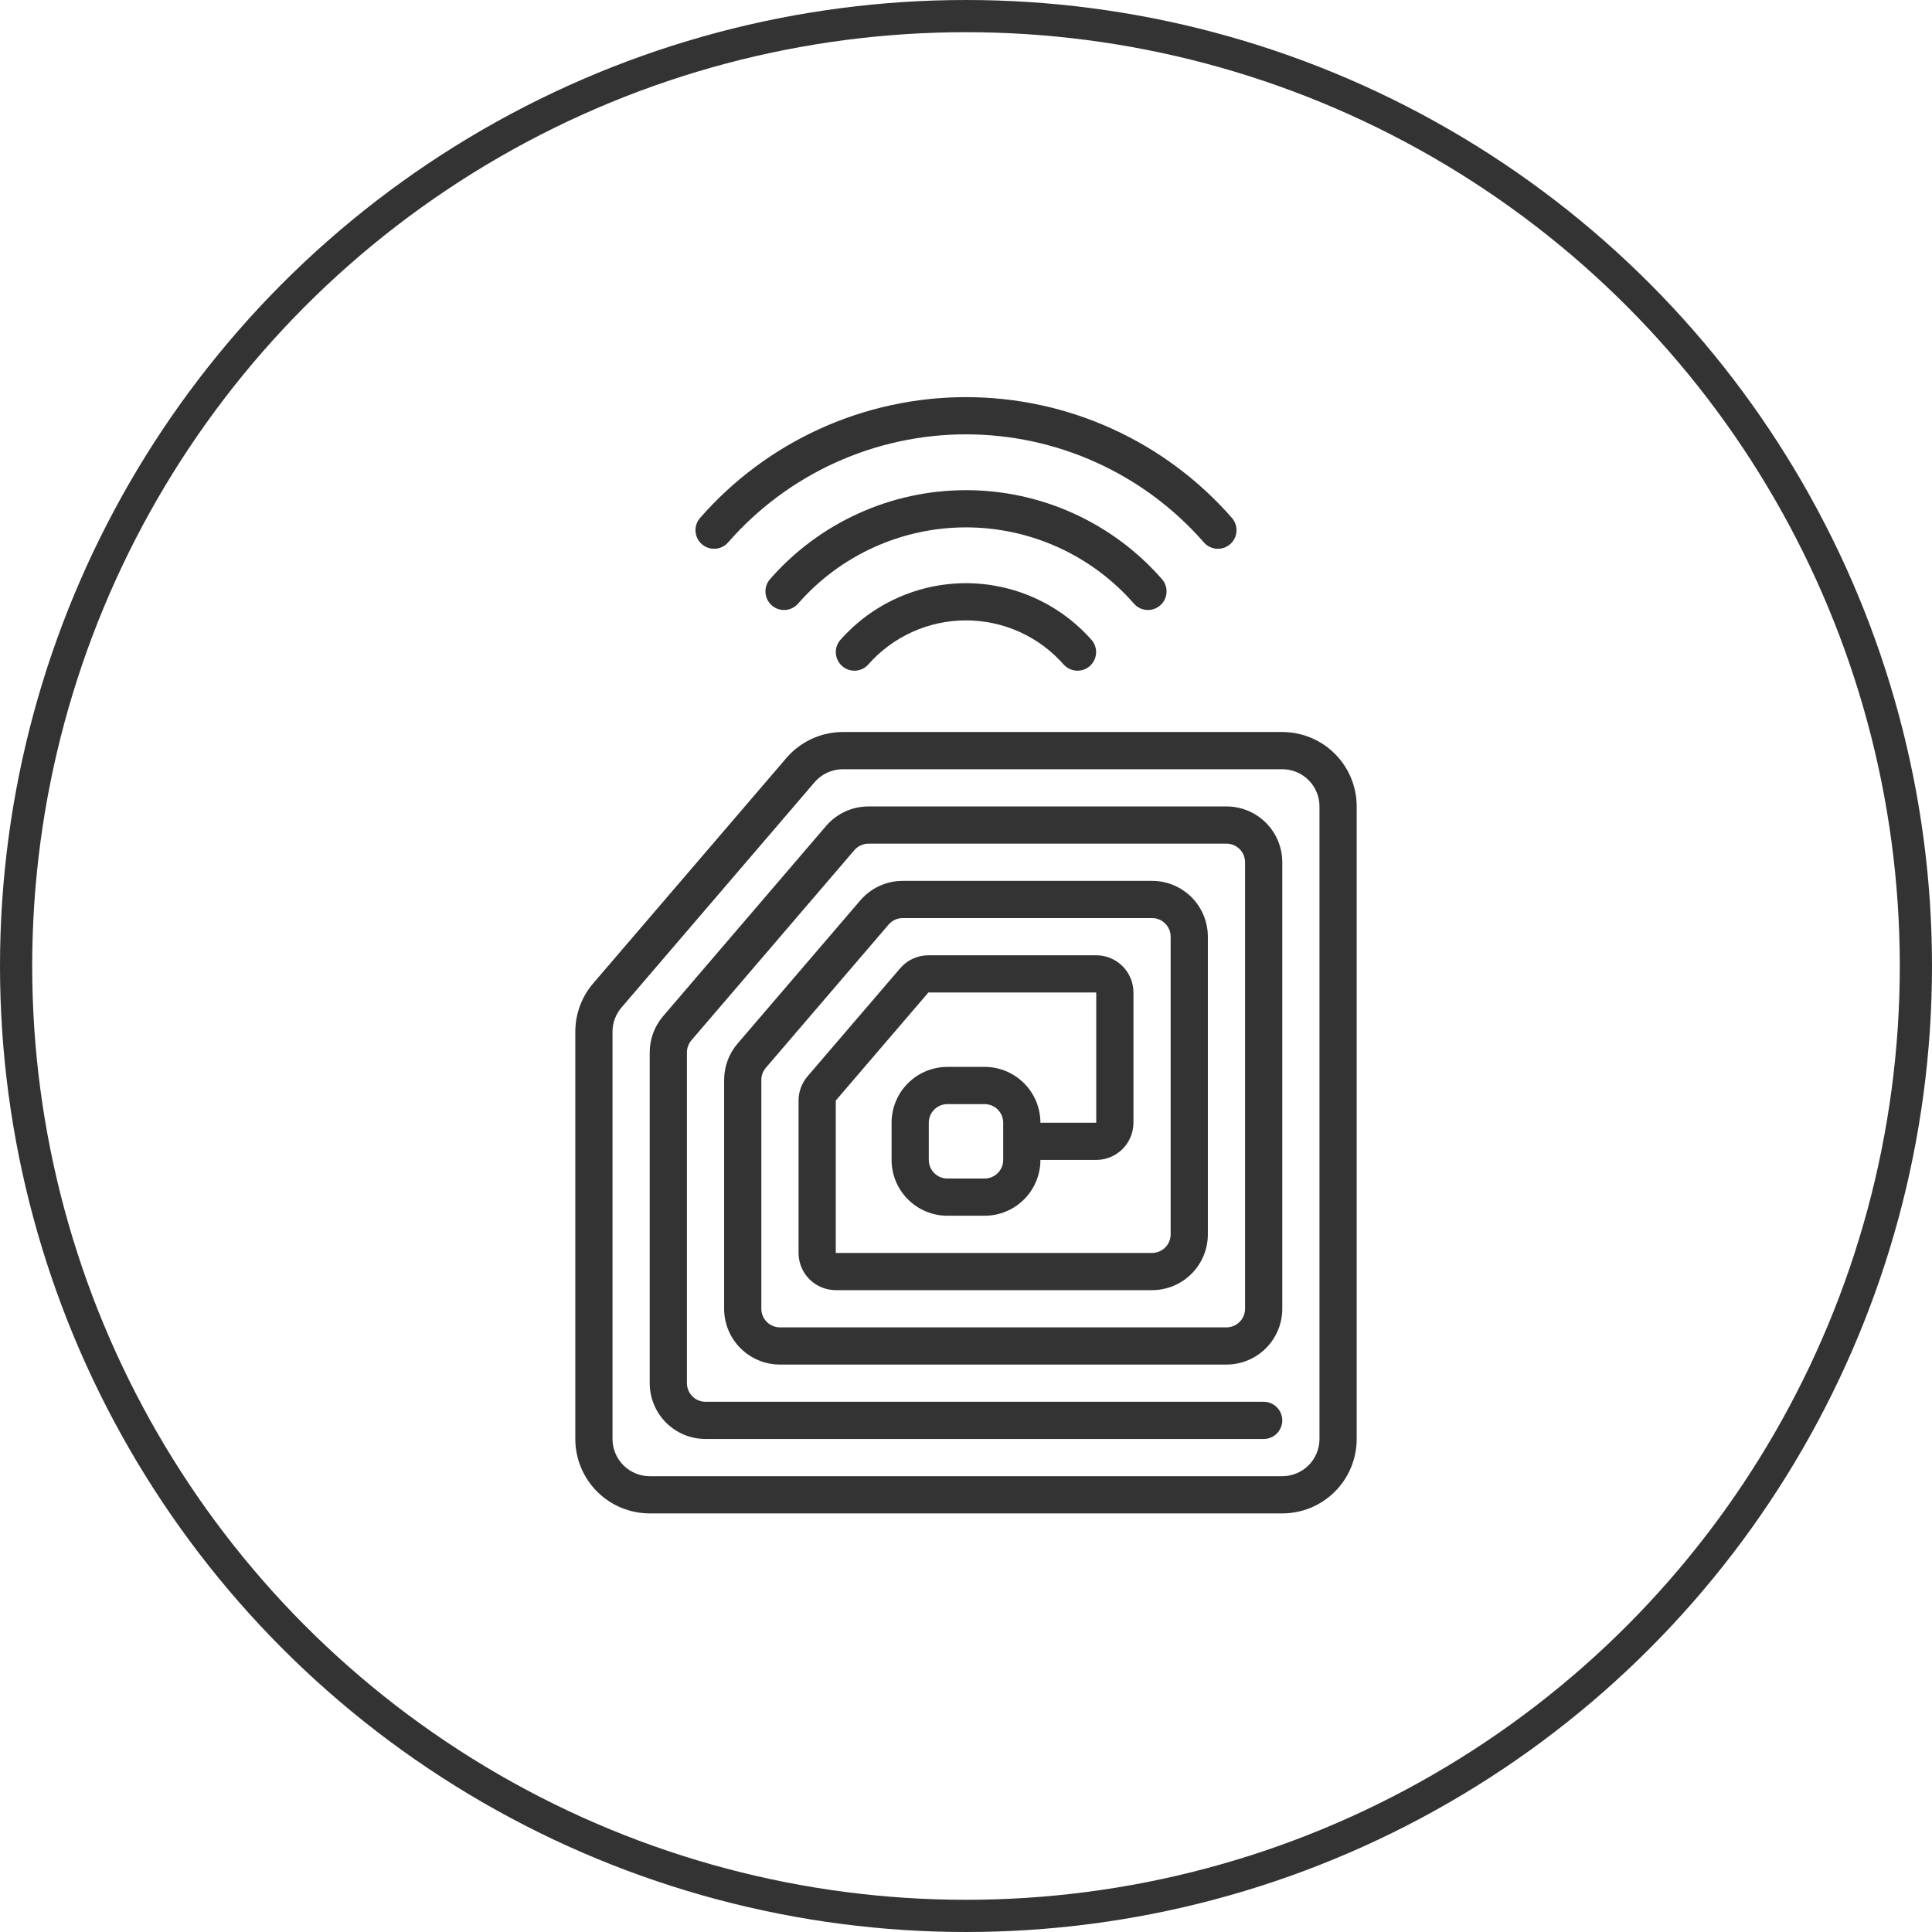
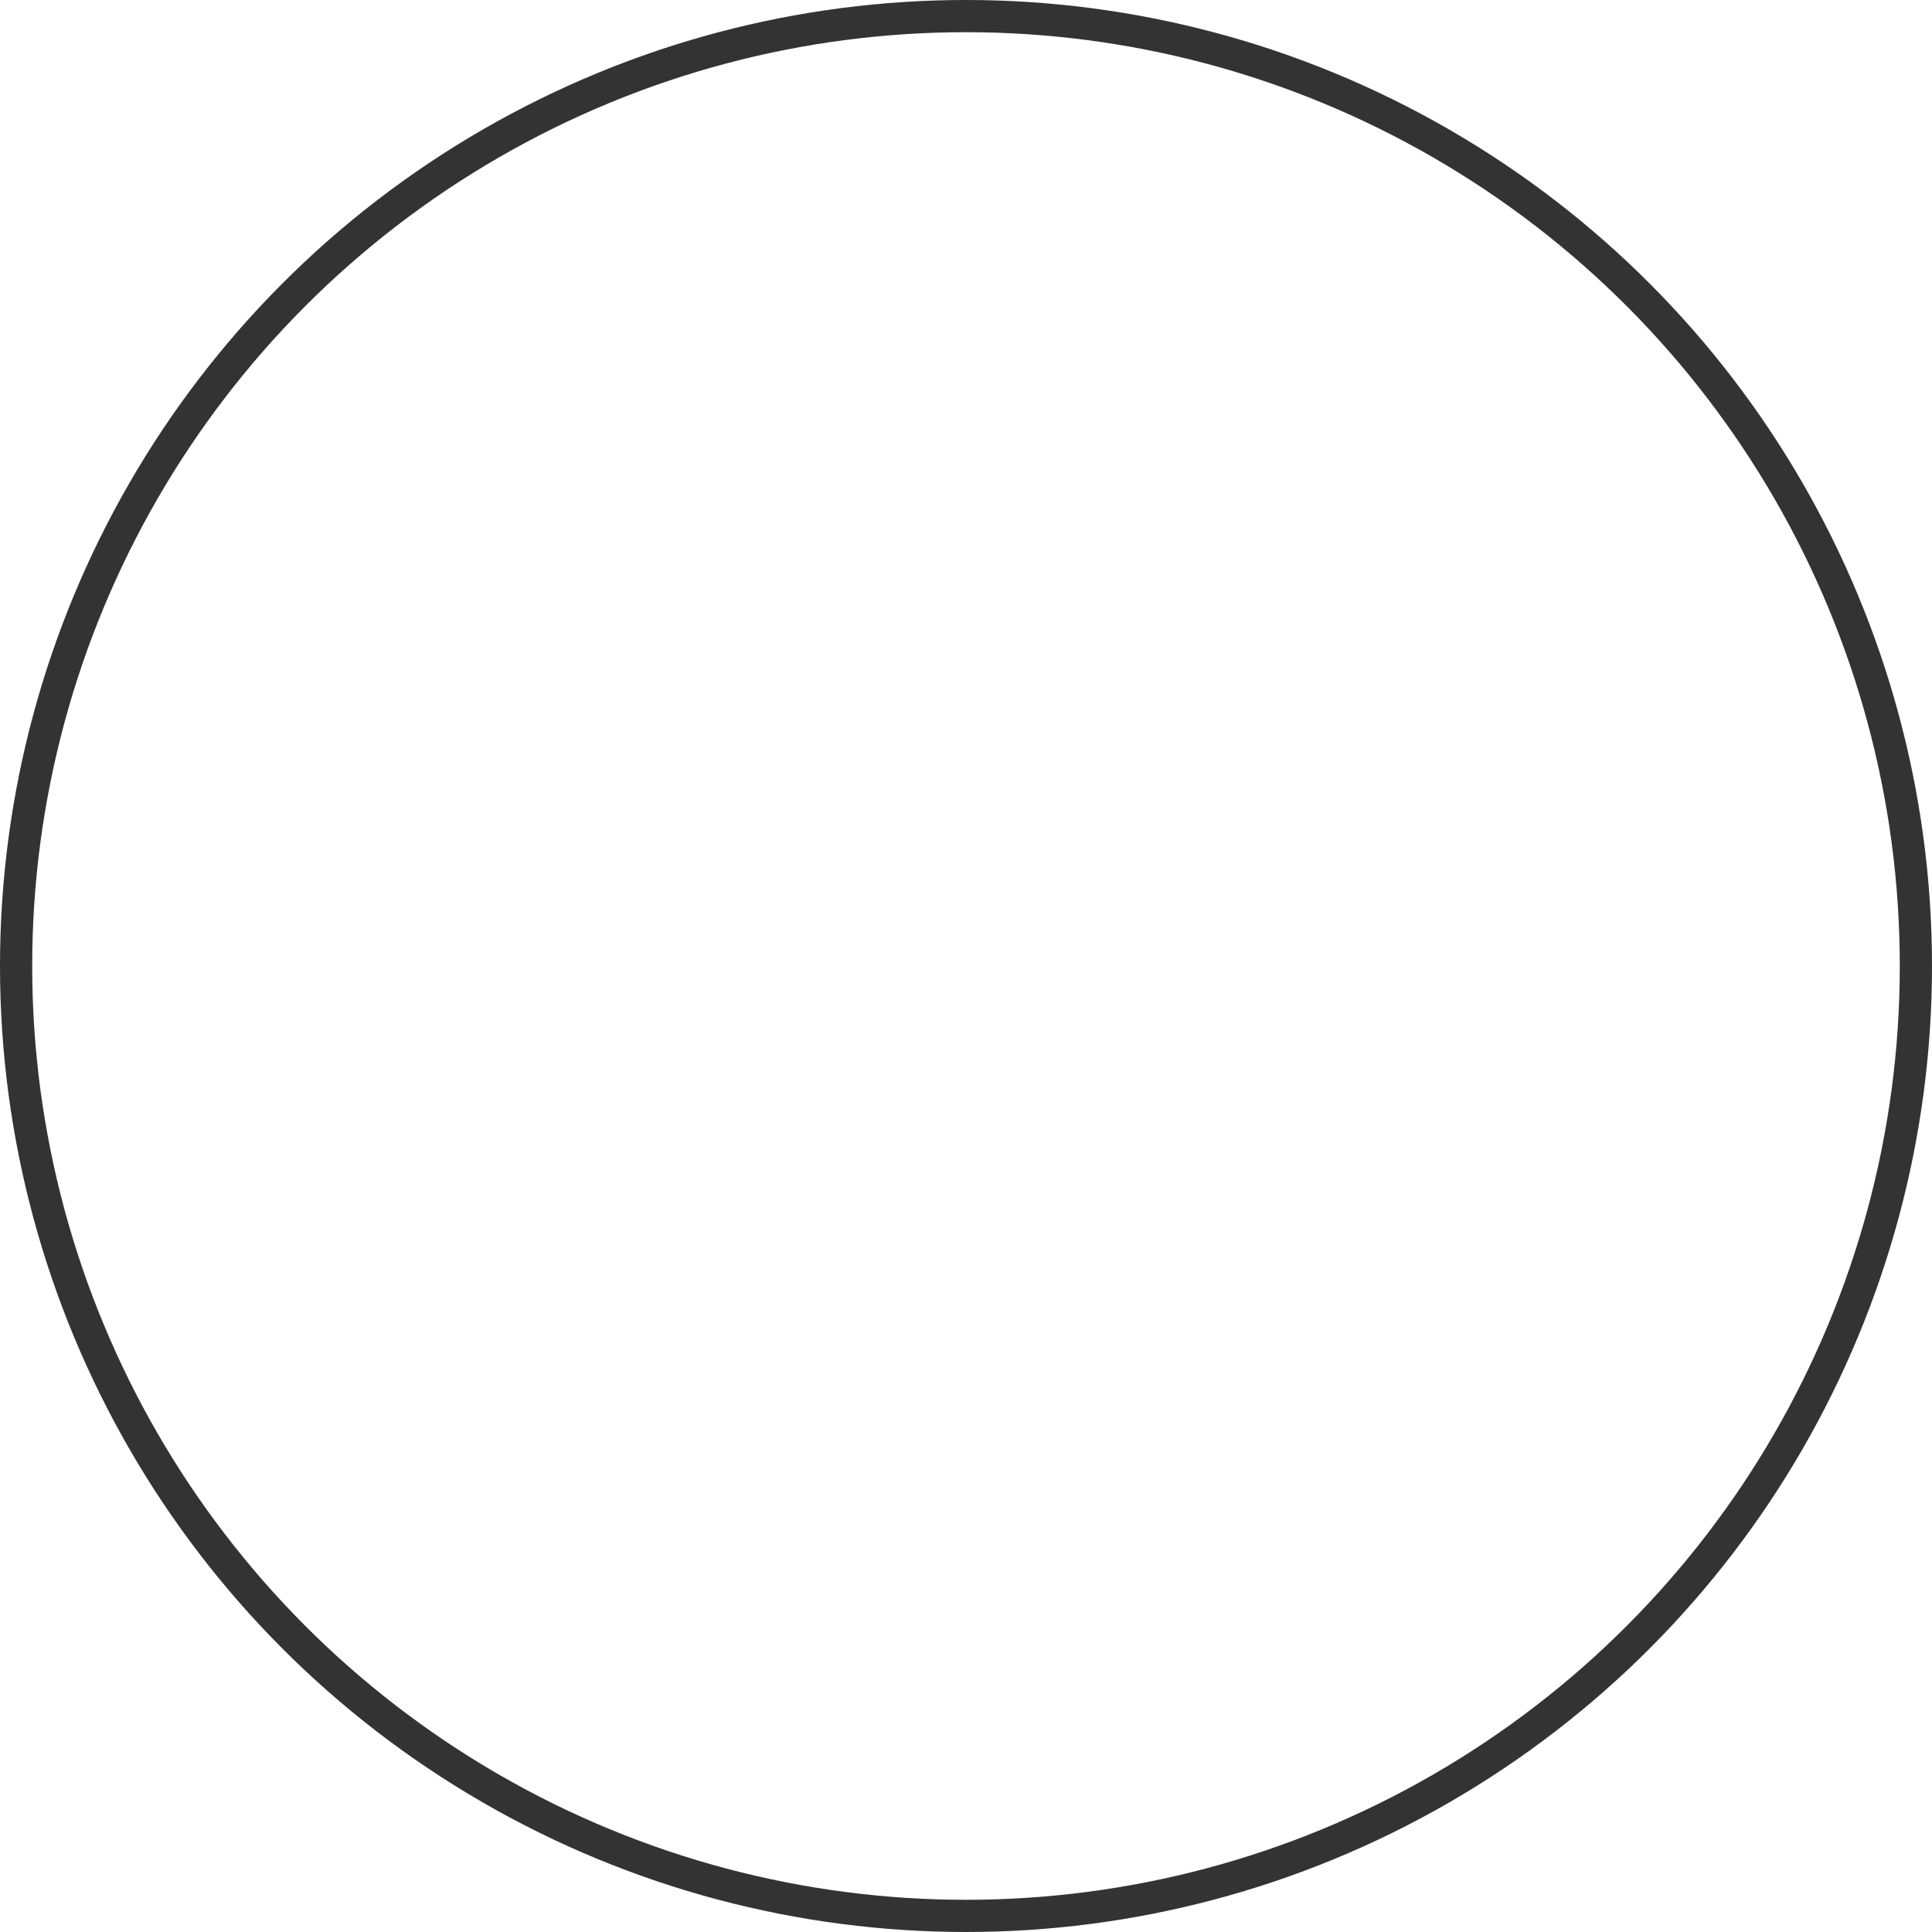
<svg xmlns="http://www.w3.org/2000/svg" width="180" height="180" viewBox="0 0 180 180" fill="none">
  <circle cx="90" cy="90" r="88.5" stroke="#333333" stroke-width="3" />
  <g clip-path="url(#clip0_548_112)">
-     <path d="M53.6 96.123V134.067C53.6 135.906 54.331 137.669 55.631 138.969C56.931 140.27 58.695 141 60.533 141H119.467C121.306 141 123.069 140.27 124.369 138.969C125.67 137.669 126.4 135.906 126.4 134.067V75.133C126.4 73.295 125.67 71.531 124.369 70.231C123.069 68.931 121.306 68.2 119.467 68.2H78.525C77.525 68.201 76.536 68.418 75.628 68.837C74.719 69.256 73.912 69.867 73.261 70.627L55.271 91.611C54.193 92.867 53.601 94.467 53.6 96.123ZM57.067 96.123C57.067 95.296 57.363 94.497 57.901 93.869L75.891 72.88C76.216 72.5 76.62 72.194 77.075 71.985C77.53 71.775 78.025 71.667 78.525 71.667H119.467C120.386 71.667 121.268 72.032 121.918 72.682C122.568 73.332 122.933 74.214 122.933 75.133V134.067C122.933 134.986 122.568 135.868 121.918 136.518C121.268 137.168 120.386 137.534 119.467 137.534H60.533C59.614 137.534 58.732 137.168 58.082 136.518C57.432 135.868 57.067 134.986 57.067 134.067V96.123Z" fill="#333333" />
-     <path d="M65.733 134.067H117.733C118.193 134.067 118.634 133.885 118.959 133.559C119.284 133.234 119.467 132.793 119.467 132.334C119.467 131.874 119.284 131.433 118.959 131.108C118.634 130.783 118.193 130.6 117.733 130.6H65.733C65.273 130.6 64.833 130.418 64.508 130.093C64.183 129.768 64 129.327 64 128.867V98.05C64 97.636 64.148 97.235 64.418 96.92L79.6 79.205C79.763 79.015 79.965 78.863 80.192 78.759C80.42 78.654 80.667 78.6 80.917 78.6H114.267C114.726 78.6 115.167 78.783 115.492 79.108C115.817 79.433 116 79.874 116 80.334V121.934C116 122.393 115.817 122.834 115.492 123.159C115.167 123.485 114.726 123.667 114.267 123.667H72.666C72.207 123.667 71.766 123.485 71.441 123.159C71.116 122.834 70.933 122.393 70.933 121.934V100.614C70.933 100.2 71.081 99.8 71.351 99.485L82.791 86.139C82.954 85.949 83.156 85.797 83.382 85.692C83.61 85.588 83.857 85.534 84.106 85.534H107.333C107.793 85.534 108.234 85.716 108.559 86.041C108.884 86.367 109.067 86.807 109.067 87.267V115C109.067 115.46 108.884 115.901 108.559 116.226C108.234 116.551 107.793 116.734 107.333 116.734H77.867V102.536L86.497 92.467H102.133V104.6H96.933C96.933 103.221 96.385 101.899 95.41 100.924C94.435 99.948 93.112 99.4 91.733 99.4H88.266C86.887 99.4 85.565 99.948 84.59 100.924C83.614 101.899 83.067 103.221 83.067 104.6V108.067C83.067 109.446 83.614 110.769 84.59 111.744C85.565 112.719 86.887 113.267 88.266 113.267H91.733C93.112 113.267 94.435 112.719 95.41 111.744C96.385 110.769 96.933 109.446 96.933 108.067H102.133C103.053 108.067 103.934 107.702 104.585 107.052C105.235 106.402 105.6 105.52 105.6 104.6V92.467C105.6 91.548 105.235 90.666 104.585 90.016C103.934 89.366 103.053 89.001 102.133 89.001H86.497C85.997 89.001 85.502 89.11 85.048 89.319C84.594 89.528 84.191 89.834 83.866 90.214L75.237 100.279C74.697 100.908 74.4 101.709 74.4 102.538V116.734C74.4 117.653 74.765 118.535 75.415 119.185C76.065 119.835 76.947 120.2 77.867 120.2H107.333C108.712 120.2 110.035 119.653 111.01 118.677C111.985 117.702 112.533 116.38 112.533 115V87.267C112.533 85.888 111.985 84.565 111.01 83.59C110.035 82.615 108.712 82.067 107.333 82.067H84.106C83.356 82.067 82.614 82.229 81.932 82.543C81.251 82.856 80.645 83.314 80.156 83.884L68.716 97.23C67.909 98.173 67.466 99.373 67.466 100.614V121.934C67.466 123.313 68.014 124.636 68.99 125.611C69.965 126.586 71.287 127.134 72.666 127.134H114.267C115.646 127.134 116.968 126.586 117.943 125.611C118.919 124.636 119.467 123.313 119.467 121.934V80.334C119.467 78.955 118.919 77.632 117.943 76.657C116.968 75.682 115.646 75.134 114.267 75.134H80.917C80.167 75.134 79.425 75.296 78.743 75.609C78.061 75.923 77.455 76.38 76.967 76.95L61.786 94.667C60.978 95.609 60.534 96.809 60.533 98.05V128.867C60.533 130.246 61.081 131.569 62.056 132.544C63.031 133.519 64.354 134.067 65.733 134.067ZM93.466 108.067C93.466 108.527 93.284 108.968 92.959 109.293C92.634 109.618 92.193 109.8 91.733 109.8H88.266C87.807 109.8 87.366 109.618 87.041 109.293C86.716 108.968 86.533 108.527 86.533 108.067V104.6C86.533 104.141 86.716 103.7 87.041 103.375C87.366 103.05 87.807 102.867 88.266 102.867H91.733C92.193 102.867 92.634 103.05 92.959 103.375C93.284 103.7 93.466 104.141 93.466 104.6V108.067Z" fill="#333333" />
+     <path d="M65.733 134.067H117.733C118.193 134.067 118.634 133.885 118.959 133.559C119.284 133.234 119.467 132.793 119.467 132.334C119.467 131.874 119.284 131.433 118.959 131.108C118.634 130.783 118.193 130.6 117.733 130.6H65.733C65.273 130.6 64.833 130.418 64.508 130.093C64.183 129.768 64 129.327 64 128.867V98.05C64 97.636 64.148 97.235 64.418 96.92L79.6 79.205C79.763 79.015 79.965 78.863 80.192 78.759C80.42 78.654 80.667 78.6 80.917 78.6H114.267C114.726 78.6 115.167 78.783 115.492 79.108C115.817 79.433 116 79.874 116 80.334V121.934C116 122.393 115.817 122.834 115.492 123.159C115.167 123.485 114.726 123.667 114.267 123.667H72.666C72.207 123.667 71.766 123.485 71.441 123.159C71.116 122.834 70.933 122.393 70.933 121.934V100.614C70.933 100.2 71.081 99.8 71.351 99.485L82.791 86.139C82.954 85.949 83.156 85.797 83.382 85.692C83.61 85.588 83.857 85.534 84.106 85.534H107.333C107.793 85.534 108.234 85.716 108.559 86.041C108.884 86.367 109.067 86.807 109.067 87.267V115C109.067 115.46 108.884 115.901 108.559 116.226C108.234 116.551 107.793 116.734 107.333 116.734H77.867V102.536L86.497 92.467H102.133V104.6H96.933C96.933 103.221 96.385 101.899 95.41 100.924C94.435 99.948 93.112 99.4 91.733 99.4H88.266C86.887 99.4 85.565 99.948 84.59 100.924C83.614 101.899 83.067 103.221 83.067 104.6V108.067C83.067 109.446 83.614 110.769 84.59 111.744C85.565 112.719 86.887 113.267 88.266 113.267H91.733C93.112 113.267 94.435 112.719 95.41 111.744C96.385 110.769 96.933 109.446 96.933 108.067H102.133C103.053 108.067 103.934 107.702 104.585 107.052C105.235 106.402 105.6 105.52 105.6 104.6V92.467C103.934 89.366 103.053 89.001 102.133 89.001H86.497C85.997 89.001 85.502 89.11 85.048 89.319C84.594 89.528 84.191 89.834 83.866 90.214L75.237 100.279C74.697 100.908 74.4 101.709 74.4 102.538V116.734C74.4 117.653 74.765 118.535 75.415 119.185C76.065 119.835 76.947 120.2 77.867 120.2H107.333C108.712 120.2 110.035 119.653 111.01 118.677C111.985 117.702 112.533 116.38 112.533 115V87.267C112.533 85.888 111.985 84.565 111.01 83.59C110.035 82.615 108.712 82.067 107.333 82.067H84.106C83.356 82.067 82.614 82.229 81.932 82.543C81.251 82.856 80.645 83.314 80.156 83.884L68.716 97.23C67.909 98.173 67.466 99.373 67.466 100.614V121.934C67.466 123.313 68.014 124.636 68.99 125.611C69.965 126.586 71.287 127.134 72.666 127.134H114.267C115.646 127.134 116.968 126.586 117.943 125.611C118.919 124.636 119.467 123.313 119.467 121.934V80.334C119.467 78.955 118.919 77.632 117.943 76.657C116.968 75.682 115.646 75.134 114.267 75.134H80.917C80.167 75.134 79.425 75.296 78.743 75.609C78.061 75.923 77.455 76.38 76.967 76.95L61.786 94.667C60.978 95.609 60.534 96.809 60.533 98.05V128.867C60.533 130.246 61.081 131.569 62.056 132.544C63.031 133.519 64.354 134.067 65.733 134.067ZM93.466 108.067C93.466 108.527 93.284 108.968 92.959 109.293C92.634 109.618 92.193 109.8 91.733 109.8H88.266C87.807 109.8 87.366 109.618 87.041 109.293C86.716 108.968 86.533 108.527 86.533 108.067V104.6C86.533 104.141 86.716 103.7 87.041 103.375C87.366 103.05 87.807 102.867 88.266 102.867H91.733C92.193 102.867 92.634 103.05 92.959 103.375C93.284 103.7 93.466 104.141 93.466 104.6V108.067Z" fill="#333333" />
    <path d="M90 54.333C87.778 54.336 85.582 54.811 83.558 55.729C81.535 56.646 79.73 57.985 78.264 59.654C77.979 60.002 77.84 60.446 77.876 60.894C77.913 61.341 78.121 61.757 78.458 62.054C78.795 62.351 79.235 62.505 79.683 62.485C80.132 62.464 80.555 62.27 80.864 61.944C82.002 60.642 83.406 59.599 84.982 58.883C86.557 58.169 88.267 57.799 89.996 57.799C91.726 57.799 93.436 58.169 95.011 58.883C96.587 59.599 97.991 60.642 99.129 61.944C99.438 62.27 99.861 62.464 100.31 62.485C100.759 62.505 101.198 62.351 101.535 62.054C101.872 61.757 102.08 61.341 102.117 60.894C102.153 60.446 102.014 60.002 101.729 59.654C100.264 57.986 98.46 56.648 96.438 55.73C94.415 54.813 92.221 54.337 90 54.333Z" fill="#333333" />
-     <path d="M105.647 56.24C105.949 56.586 106.377 56.798 106.836 56.828C107.295 56.859 107.747 56.706 108.093 56.404C108.439 56.101 108.651 55.673 108.682 55.214C108.713 54.755 108.56 54.303 108.257 53.957C105.981 51.353 103.174 49.267 100.025 47.837C96.876 46.408 93.458 45.668 90 45.668C86.542 45.668 83.123 46.408 79.975 47.837C76.826 49.267 74.019 51.353 71.743 53.957C71.44 54.303 71.287 54.755 71.318 55.214C71.349 55.673 71.56 56.101 71.906 56.404C72.253 56.706 72.705 56.859 73.164 56.828C73.623 56.798 74.05 56.586 74.353 56.24C76.304 54.008 78.709 52.219 81.408 50.994C84.106 49.769 87.036 49.135 90 49.135C92.964 49.135 95.893 49.769 98.592 50.994C101.291 52.219 103.696 54.008 105.647 56.24Z" fill="#333333" />
-     <path d="M112.162 50.534C112.312 50.706 112.494 50.846 112.698 50.947C112.902 51.049 113.124 51.109 113.351 51.124C113.578 51.14 113.806 51.111 114.022 51.038C114.238 50.965 114.437 50.851 114.609 50.701C114.78 50.552 114.921 50.37 115.022 50.166C115.123 49.962 115.184 49.74 115.199 49.513C115.215 49.285 115.185 49.057 115.113 48.842C115.04 48.626 114.926 48.426 114.776 48.255C111.688 44.72 107.88 41.887 103.606 39.946C99.333 38.004 94.693 37 90 37C85.306 37 80.667 38.004 76.393 39.946C72.12 41.887 68.311 44.72 65.224 48.255C64.921 48.601 64.769 49.054 64.8 49.513C64.832 49.971 65.044 50.399 65.391 50.701C65.737 51.004 66.19 51.156 66.649 51.124C67.108 51.093 67.535 50.881 67.837 50.534C70.6 47.372 74.006 44.838 77.829 43.102C81.651 41.365 85.801 40.467 90 40.467C94.198 40.467 98.348 41.365 102.171 43.102C105.993 44.838 109.4 47.372 112.162 50.534Z" fill="#333333" />
  </g>
  <defs>
    <clipPath id="clip0_548_112">
-       <rect width="104" height="104" fill="white" transform="translate(38 37)" />
-     </clipPath>
+       </clipPath>
  </defs>
</svg>